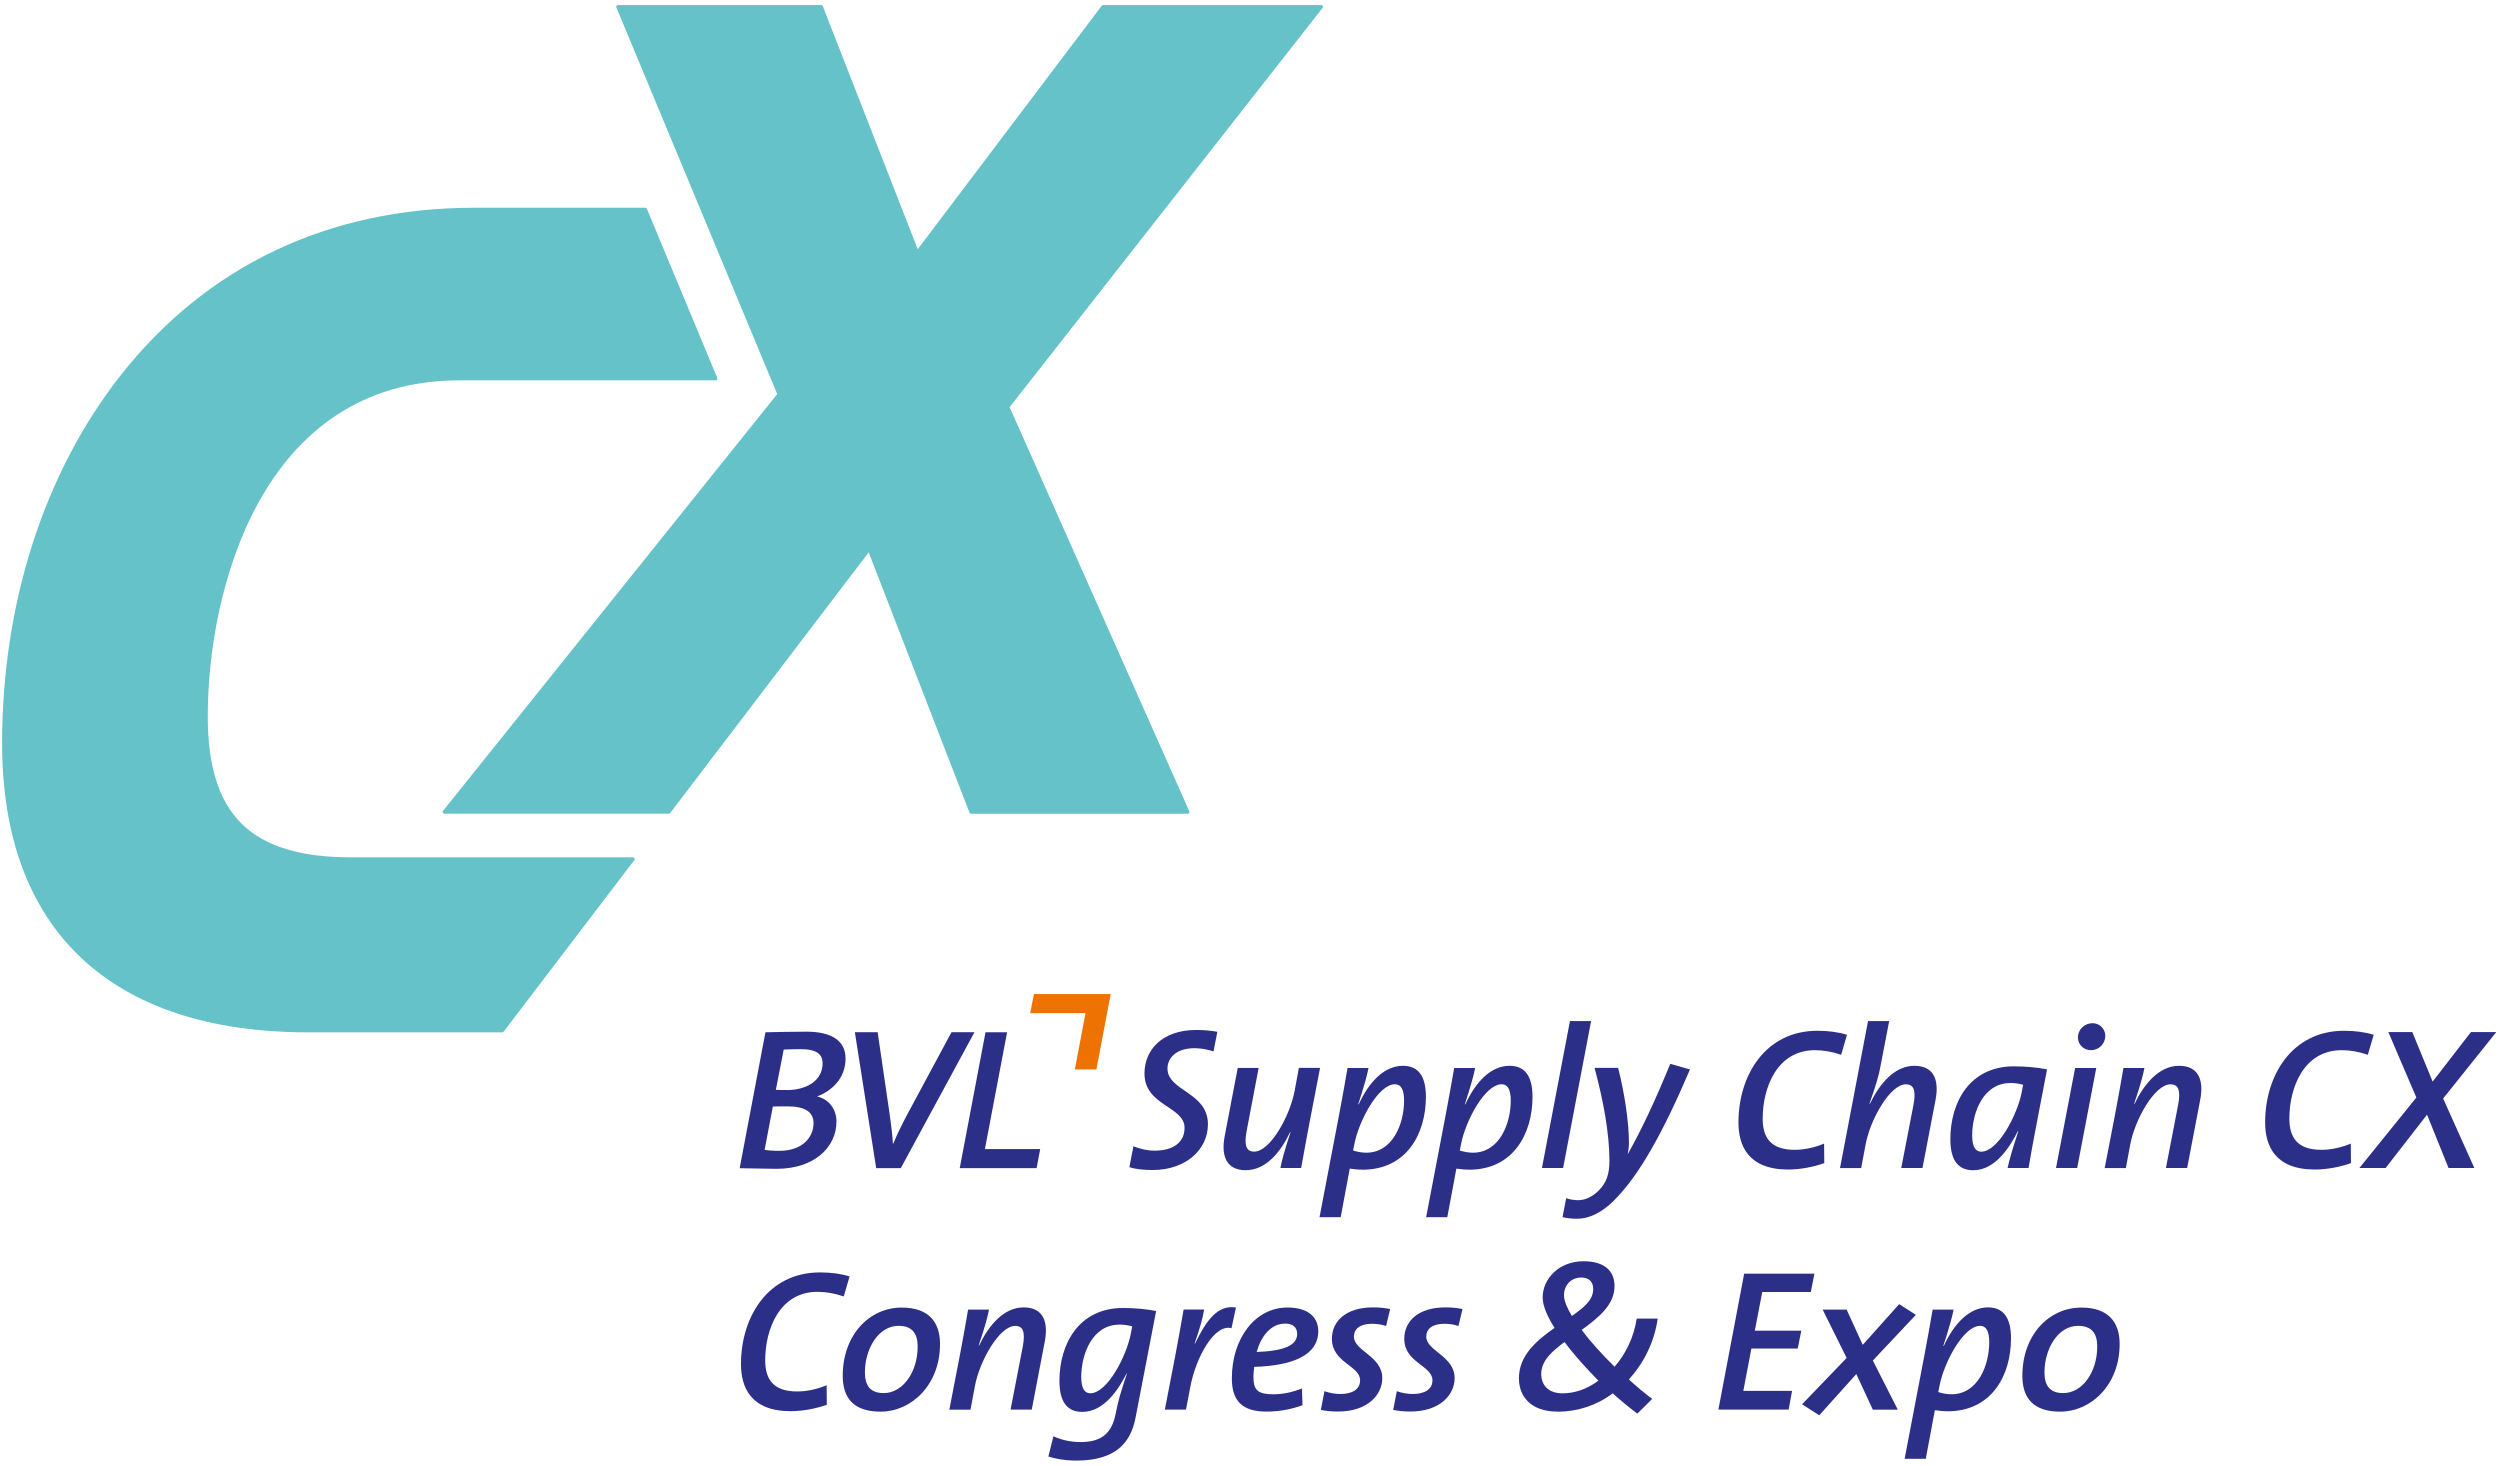
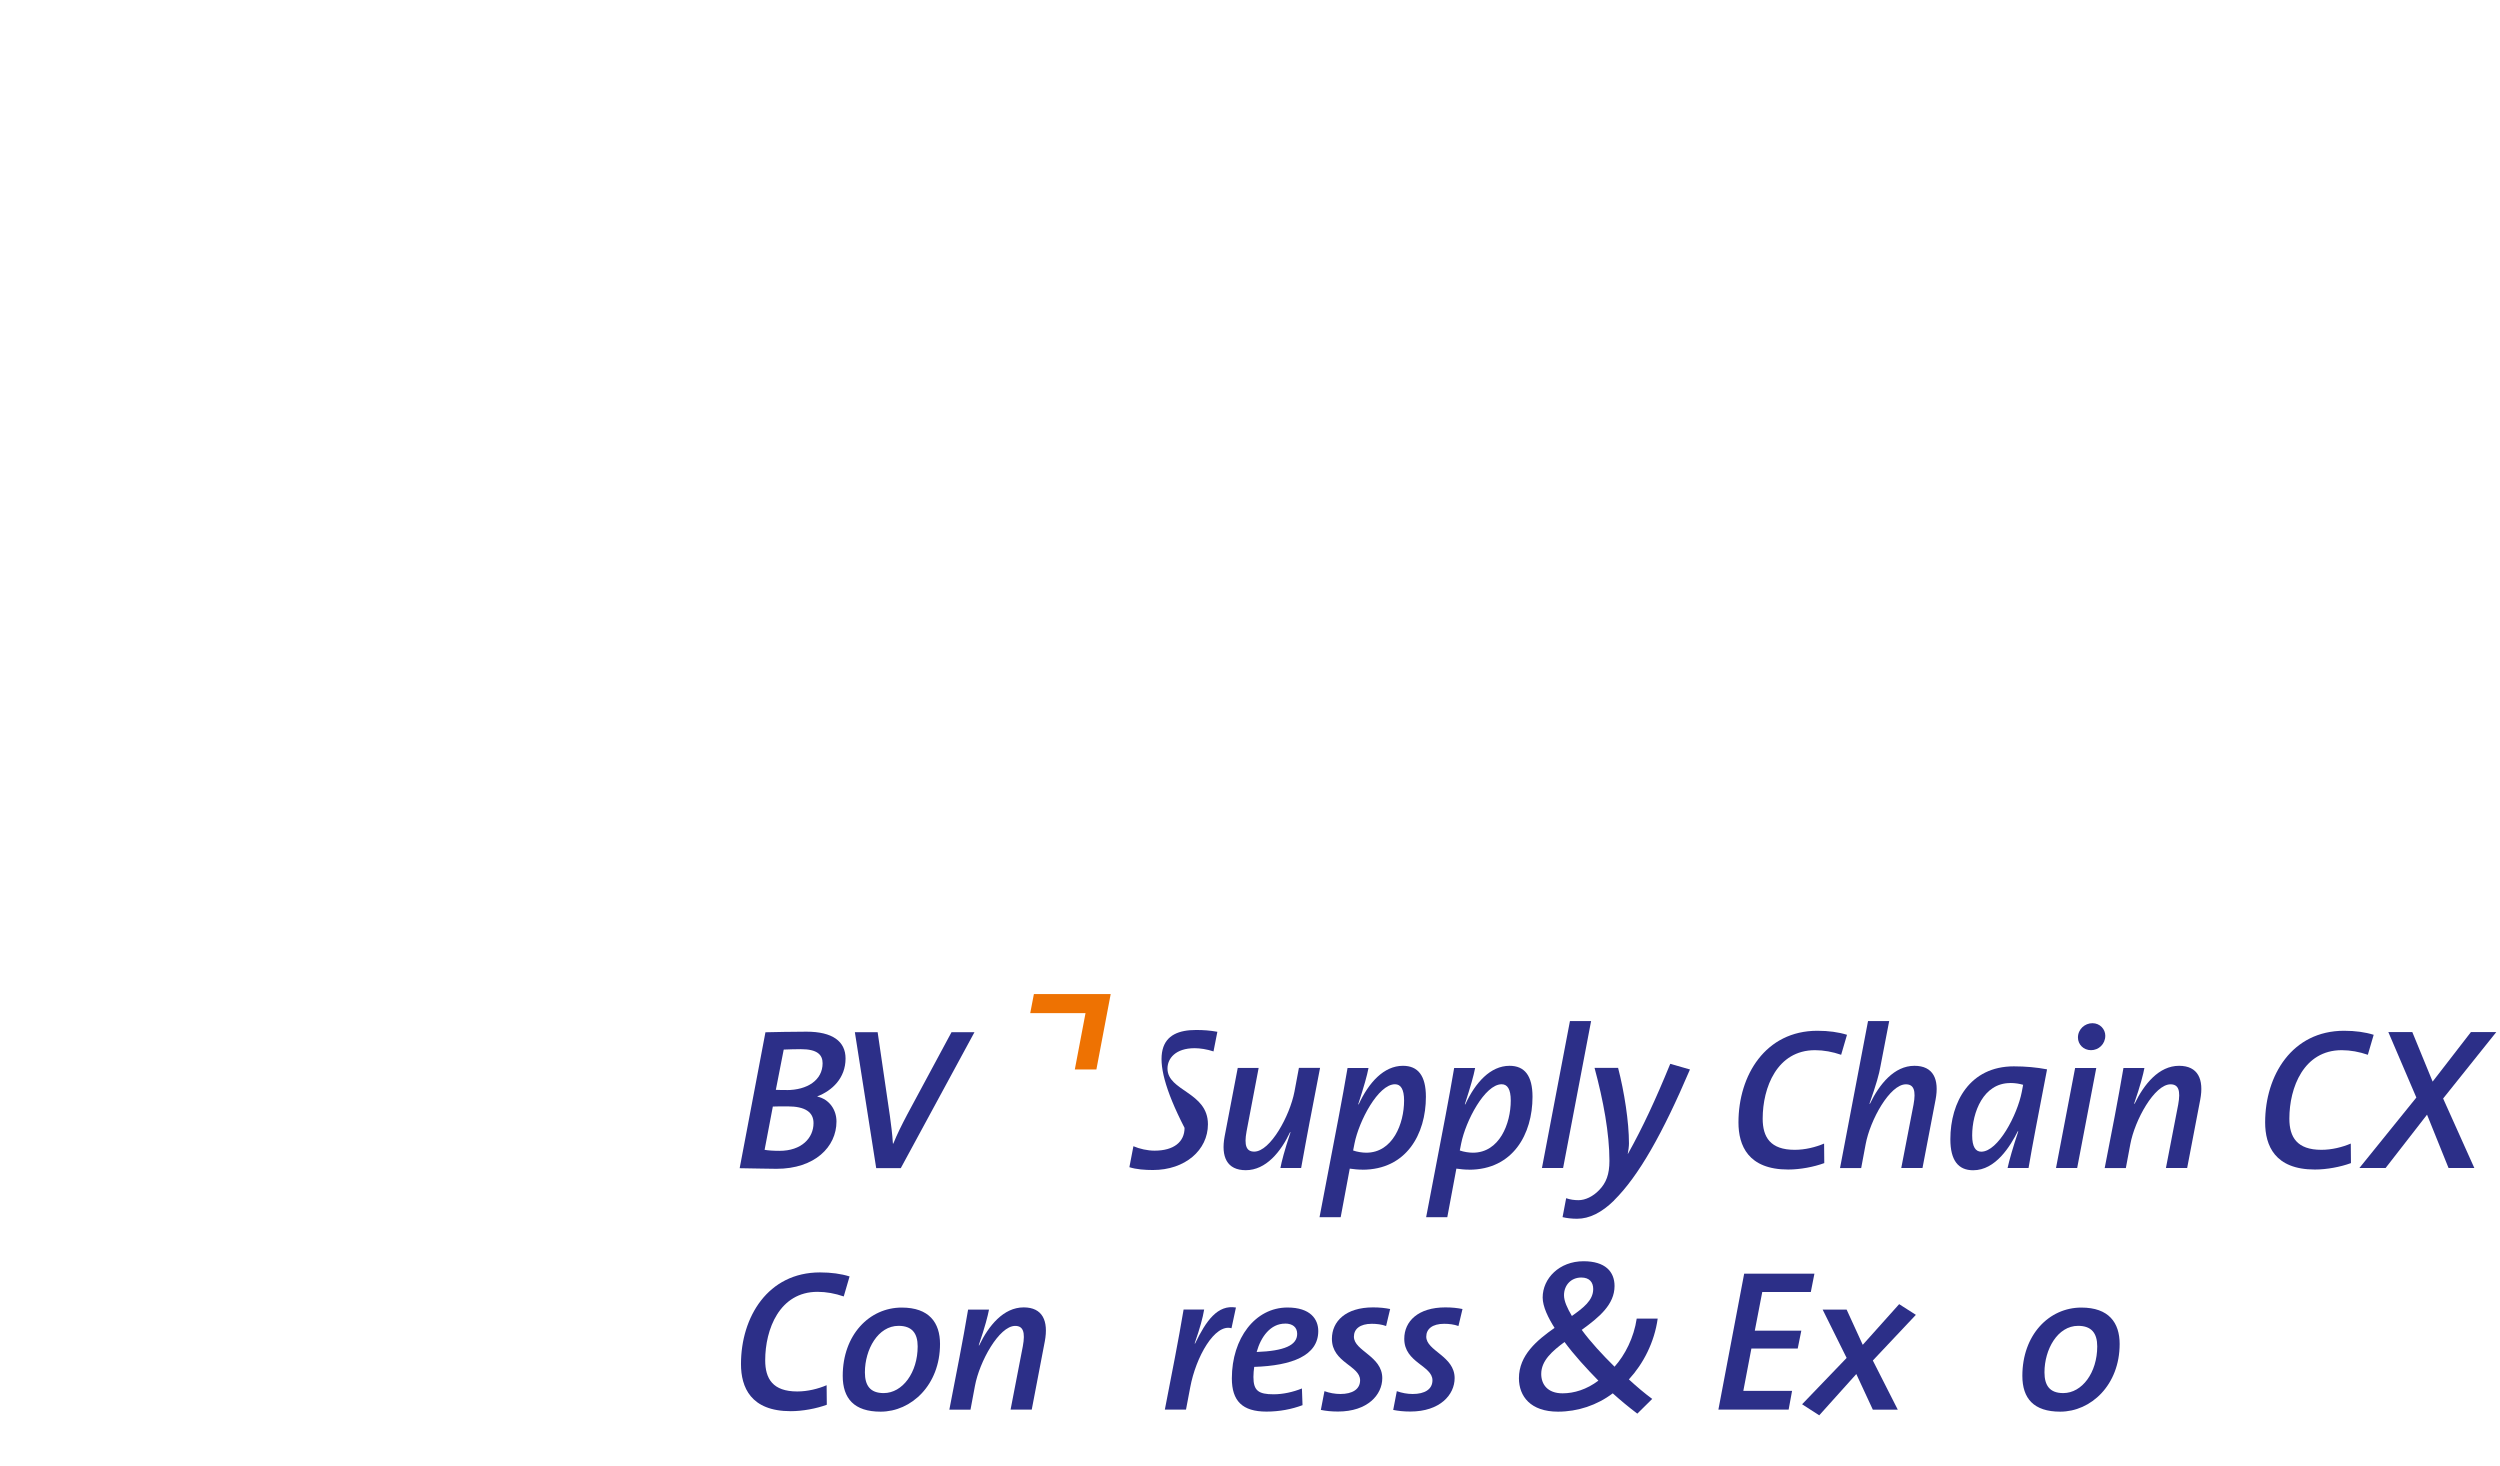
<svg xmlns="http://www.w3.org/2000/svg" width="416" height="244" viewBox="0 0 416 244" fill="none">
-   <path d="M201.94 174.96C200.83 174.59 199.66 174.42 198.79 174.42C195.61 174.42 194.27 176.13 194.27 177.8C194.27 181.59 201 181.69 201 187.08C201 191.37 197.21 194.69 191.85 194.69C190.54 194.69 189.07 194.59 187.93 194.22L188.6 190.73C189.61 191.17 190.95 191.47 192.12 191.47C195.34 191.47 197.11 190 197.11 187.68C197.11 184.06 190.44 184.03 190.44 178.63C190.44 174.71 193.39 171.39 199.02 171.39C200.23 171.39 201.3 171.46 202.57 171.69L201.93 174.94L201.94 174.96Z" fill="#2C2F88" />
+   <path d="M201.94 174.96C200.83 174.59 199.66 174.42 198.79 174.42C195.61 174.42 194.27 176.13 194.27 177.8C194.27 181.59 201 181.69 201 187.08C201 191.37 197.21 194.69 191.85 194.69C190.54 194.69 189.07 194.59 187.93 194.22L188.6 190.73C189.61 191.17 190.95 191.47 192.12 191.47C195.34 191.47 197.11 190 197.11 187.68C190.44 174.71 193.39 171.39 199.02 171.39C200.23 171.39 201.3 171.46 202.57 171.69L201.93 174.94L201.94 174.96Z" fill="#2C2F88" />
  <path d="M217.98 186.38C217.48 189.06 216.98 191.71 216.51 194.35H213.06C213.26 193.31 213.7 191.54 214.74 188.42L214.67 188.39C213.13 191.67 210.65 194.72 207.3 194.72C204.15 194.72 203.15 192.48 203.78 189.09L205.96 177.7H209.44L207.43 188.25C206.99 190.63 207.4 191.63 208.7 191.63C211.38 191.63 214.63 185.67 215.4 181.64L216.14 177.69H219.66L217.99 186.37L217.98 186.38Z" fill="#2C2F88" />
  <path d="M226.71 194.63C225.97 194.63 225.34 194.56 224.6 194.46L223.09 202.54H219.57L222.79 185.69C223.29 183.01 223.79 180.36 224.23 177.72H227.72C227.45 179.09 227.02 180.6 226.01 183.75L226.08 183.78C227.76 180.13 230.27 177.35 233.45 177.35C235.93 177.35 237.27 178.96 237.27 182.51C237.27 188.71 234.02 194.64 226.71 194.64V194.63ZM232.13 180.42C229.32 180.42 226.13 186.55 225.39 190.27L225.16 191.44C225.8 191.67 226.7 191.81 227.34 191.81C231.76 191.81 233.64 186.98 233.64 183.13C233.64 181.22 233.07 180.42 232.13 180.42Z" fill="#2C2F88" />
  <path d="M244.45 194.63C243.71 194.63 243.08 194.56 242.34 194.46L240.83 202.54H237.31L240.53 185.69C241.03 183.01 241.53 180.36 241.97 177.72H245.46C245.19 179.09 244.76 180.6 243.75 183.75L243.82 183.78C245.5 180.13 248.01 177.35 251.19 177.35C253.67 177.35 255.01 178.96 255.01 182.51C255.01 188.71 251.76 194.64 244.45 194.64V194.63ZM249.88 180.42C247.07 180.42 243.88 186.55 243.14 190.27L242.91 191.44C243.55 191.67 244.45 191.81 245.09 191.81C249.51 191.81 251.39 186.98 251.39 183.13C251.39 181.22 250.82 180.42 249.88 180.42Z" fill="#2C2F88" />
  <path d="M260.1 194.36H256.58L261.24 169.9H264.76L260.1 194.36Z" fill="#2C2F88" />
  <path d="M268.59 199.75C266.51 201.79 264.47 202.8 262.42 202.8C261.58 202.8 260.68 202.7 260.01 202.53L260.61 199.38C261.25 199.61 261.95 199.71 262.65 199.71C263.79 199.71 265.06 199.11 266.1 198.03C267.27 196.82 267.81 195.42 267.81 193.17C267.81 188.61 266.8 183.12 265.33 177.69H269.25C270.29 181.71 271.06 186.7 271.06 190.26C271.06 190.76 270.96 191.47 270.86 192H270.89C273.34 187.61 275.48 183.02 277.93 177.02L281.21 177.96C276.65 188.65 272.67 195.69 268.58 199.74L268.59 199.75Z" fill="#2C2F88" />
  <path d="M306.38 175.52C304.94 175.02 303.46 174.75 302.02 174.75C295.69 174.75 293.31 180.98 293.31 186.14C293.31 189.22 294.58 191.33 298.64 191.33C300.38 191.33 302.12 190.89 303.53 190.29L303.56 193.54C301.82 194.18 299.54 194.61 297.56 194.61C290.89 194.61 289.28 190.62 289.28 186.77C289.28 178.93 293.77 171.52 302.41 171.52C304.29 171.52 305.93 171.75 307.34 172.19L306.37 175.51L306.38 175.52Z" fill="#2C2F88" />
  <path d="M319.89 194.36H316.37L318.41 183.81C318.85 181.43 318.44 180.43 317.14 180.43C314.46 180.43 311.18 186.39 310.44 190.42L309.7 194.37H306.18L310.84 169.91H314.36L312.92 177.38C312.69 178.75 312.22 180.4 311.08 183.65L311.15 183.68C312.73 180.4 315.2 177.35 318.56 177.35C321.71 177.35 322.72 179.6 322.08 182.98L319.9 194.37L319.89 194.36Z" fill="#2C2F88" />
  <path d="M337.55 194.36H334.06C334.36 192.99 334.93 191.01 335.84 188.26L335.77 188.23C334.5 190.74 332.08 194.73 328.33 194.73C325.88 194.73 324.54 193.12 324.54 189.57C324.54 183.37 327.79 177.44 335.1 177.44C337.04 177.44 338.92 177.61 340.63 177.94C338.99 186.52 338.25 190.2 337.55 194.36ZM334.5 180.22C330.04 180.22 328.17 185.08 328.17 188.93C328.17 190.84 328.74 191.64 329.68 191.64C332.49 191.64 335.68 185.51 336.42 181.72L336.65 180.51C336.05 180.34 335.34 180.21 334.51 180.21L334.5 180.22Z" fill="#2C2F88" />
  <path d="M345.64 194.36H342.12L345.3 177.71H348.82L345.64 194.36ZM347.95 174.75C346.68 174.75 345.77 173.78 345.77 172.64C345.77 171.27 346.91 170.26 348.18 170.26C349.45 170.26 350.32 171.27 350.32 172.34C350.32 173.75 349.21 174.75 347.94 174.75H347.95Z" fill="#2C2F88" />
  <path d="M363.93 194.36H360.41L362.45 183.81C362.89 181.43 362.48 180.43 361.18 180.43C358.5 180.43 355.22 186.39 354.48 190.42L353.74 194.37H350.22L351.9 185.69C352.4 183.01 352.9 180.36 353.34 177.72H356.83C356.63 178.76 356.19 180.53 355.12 183.65L355.19 183.68C356.77 180.4 359.24 177.35 362.6 177.35C365.75 177.35 366.76 179.6 366.12 182.98L363.94 194.37L363.93 194.36Z" fill="#2C2F88" />
  <path d="M394.02 175.52C392.58 175.02 391.1 174.75 389.66 174.75C383.33 174.75 380.95 180.98 380.95 186.14C380.95 189.22 382.22 191.33 386.28 191.33C388.02 191.33 389.76 190.89 391.17 190.29L391.2 193.54C389.46 194.18 387.18 194.61 385.2 194.61C378.53 194.61 376.92 190.62 376.92 186.77C376.92 178.93 381.41 171.52 390.05 171.52C391.93 171.52 393.57 171.75 394.98 172.19L394.01 175.51L394.02 175.52Z" fill="#2C2F88" />
  <path d="M406.54 182.8L411.73 194.36H407.44L403.86 185.48L396.96 194.36H392.6L402.08 182.63L397.42 171.74H401.41L404.79 179.98L411.16 171.74H415.38L406.53 182.8H406.54Z" fill="#2C2F88" />
  <path d="M140.4 215.73C138.96 215.23 137.48 214.96 136.04 214.96C129.71 214.96 127.33 221.19 127.33 226.35C127.33 229.43 128.6 231.54 132.66 231.54C134.4 231.54 136.14 231.1 137.55 230.5L137.58 233.75C135.84 234.39 133.56 234.82 131.58 234.82C124.91 234.82 123.3 230.83 123.3 226.98C123.3 219.14 127.79 211.73 136.44 211.73C138.32 211.73 139.96 211.96 141.37 212.4L140.4 215.72V215.73Z" fill="#2C2F88" />
  <path d="M146.53 234.9C142.14 234.9 140.23 232.72 140.23 228.94C140.23 222.14 144.65 217.58 150.05 217.58C154.61 217.58 156.42 220.09 156.42 223.64C156.42 230.48 151.63 234.9 146.54 234.9H146.53ZM149.52 220.62C146.1 220.62 143.92 224.54 143.92 228.36C143.92 230.54 144.79 231.81 147.04 231.81C150.19 231.81 152.7 228.39 152.7 224.04C152.7 221.83 151.73 220.62 149.52 220.62Z" fill="#2C2F88" />
  <path d="M171.68 234.56H168.16L170.2 224.01C170.64 221.63 170.23 220.63 168.93 220.63C166.25 220.63 162.97 226.59 162.23 230.62L161.49 234.57H157.97L159.65 225.89C160.15 223.21 160.66 220.56 161.09 217.92H164.57C164.37 218.96 163.93 220.73 162.86 223.85L162.93 223.88C164.5 220.6 166.98 217.55 170.34 217.55C173.49 217.55 174.49 219.8 173.86 223.18L171.68 234.57V234.56Z" fill="#2C2F88" />
-   <path d="M188.96 235.87C188.16 240.16 185.54 243.04 179.11 243.04C177.23 243.04 175.73 242.77 174.45 242.37L175.29 238.99C176.6 239.63 178.27 239.96 179.78 239.96C183.1 239.96 184.97 238.69 185.64 235.27C186.08 232.99 186.48 231.72 187.52 228.57H187.45C186.24 230.95 183.83 234.94 180.08 234.94C177.63 234.94 176.29 233.33 176.29 229.78C176.29 223.58 179.57 217.65 186.85 217.65C188.79 217.65 190.67 217.82 192.38 218.15L188.96 235.88V235.87ZM186.25 220.42C181.79 220.42 179.92 225.28 179.92 229.13C179.92 231.04 180.49 231.84 181.43 231.84C184.24 231.84 187.43 225.71 188.17 221.92L188.4 220.71C187.8 220.54 187.09 220.41 186.26 220.41L186.25 220.42Z" fill="#2C2F88" />
  <path d="M204.92 221.02C202.14 220.22 198.99 225.78 198.05 230.87L197.35 234.56H193.83L195.51 225.88C196.01 223.2 196.52 220.55 196.95 217.91H200.37C200.14 219.28 199.7 220.93 198.79 223.54L198.86 223.57C200.7 219.75 202.61 217.07 205.66 217.57L204.92 221.02Z" fill="#2C2F88" />
  <path d="M208.7 227.46C208.63 227.9 208.57 228.6 208.57 229.13C208.57 231.41 209.41 232.01 211.92 232.01C213.5 232.01 215.17 231.64 216.64 231.04L216.74 233.82C214.96 234.49 212.92 234.89 210.74 234.89C206.72 234.89 204.98 233.11 204.98 229.36C204.98 222.69 208.87 217.57 214.23 217.57C218.05 217.57 219.36 219.51 219.36 221.49C219.36 225.58 214.97 227.25 208.7 227.45V227.46ZM213.83 220.25C211.42 220.25 209.81 222.43 209.11 224.97C213.7 224.8 215.85 223.86 215.85 221.95C215.85 220.84 215.08 220.24 213.84 220.24L213.83 220.25Z" fill="#2C2F88" />
  <path d="M230.65 220.65C229.91 220.38 229.08 220.28 228.27 220.28C226.29 220.28 225.29 221.15 225.29 222.42C225.29 224.8 230.01 225.64 230.01 229.32C230.01 232.1 227.56 234.88 222.64 234.88C221.53 234.88 220.63 234.78 219.79 234.61L220.39 231.49C221.23 231.79 222.13 231.96 223.04 231.96C225.02 231.96 226.32 231.19 226.32 229.68C226.32 227.23 221.63 226.76 221.63 222.78C221.63 219.86 223.94 217.55 228.47 217.55C229.58 217.55 230.48 217.65 231.32 217.82L230.65 220.63V220.65Z" fill="#2C2F88" />
  <path d="M242.69 220.65C241.95 220.38 241.12 220.28 240.31 220.28C238.33 220.28 237.33 221.15 237.33 222.42C237.33 224.8 242.05 225.64 242.05 229.32C242.05 232.1 239.6 234.88 234.68 234.88C233.57 234.88 232.67 234.78 231.83 234.61L232.43 231.49C233.27 231.79 234.17 231.96 235.08 231.96C237.06 231.96 238.36 231.19 238.36 229.68C238.36 227.23 233.67 226.76 233.67 222.78C233.67 219.86 235.98 217.55 240.51 217.55C241.62 217.55 242.52 217.65 243.36 217.82L242.69 220.63V220.65Z" fill="#2C2F88" />
  <path d="M271.04 229.53C272.31 230.7 273.65 231.84 274.93 232.78L272.45 235.23C270.98 234.12 269.7 233.05 268.36 231.85C265.75 233.83 262.53 234.9 259.25 234.9C254.69 234.9 252.75 232.35 252.75 229.34C252.75 225.49 255.77 223.01 258.68 220.96C257.64 219.32 256.7 217.44 256.7 215.9C256.7 212.75 259.45 209.87 263.5 209.87C267.12 209.87 268.66 211.61 268.66 213.99C268.66 217.07 266.11 219.18 263.2 221.29C264.67 223.3 266.62 225.41 268.66 227.42C270.4 225.48 271.88 222.59 272.35 219.41H275.84C275.3 223.36 273.43 226.95 271.05 229.53H271.04ZM260.35 223.3C258.27 224.84 256.46 226.42 256.46 228.63C256.46 230.34 257.5 231.85 260.01 231.85C261.92 231.85 264.03 231.21 265.97 229.74C264.03 227.76 261.88 225.42 260.34 223.31L260.35 223.3ZM263.13 212.58C261.42 212.58 260.25 213.85 260.25 215.53C260.25 216.5 260.79 217.67 261.56 218.98C263.44 217.64 265.11 216.4 265.11 214.49C265.11 213.35 264.47 212.58 263.13 212.58Z" fill="#2C2F88" />
  <path d="M301.32 214.99H293.24L292 221.42H299.74L299.14 224.4H291.43L290.09 231.44H298.2L297.63 234.56H285.94L290.23 211.94H301.92L301.32 214.99Z" fill="#2C2F88" />
  <path d="M311.64 226.39L315.79 234.57H311.64L308.89 228.64L302.72 235.51L299.87 233.67L307.28 225.96L303.29 217.92H307.28L309.96 223.78L316.02 217.01L318.8 218.79L311.63 226.4L311.64 226.39Z" fill="#2C2F88" />
-   <path d="M324.07 234.83C323.33 234.83 322.7 234.76 321.96 234.66L320.45 242.74H316.93L320.15 225.89C320.65 223.21 321.15 220.56 321.59 217.92H325.08C324.81 219.29 324.38 220.8 323.37 223.95L323.44 223.98C325.12 220.33 327.63 217.55 330.81 217.55C333.29 217.55 334.63 219.16 334.63 222.71C334.63 228.91 331.38 234.84 324.07 234.84V234.83ZM329.5 220.62C326.69 220.62 323.5 226.75 322.76 230.47L322.53 231.64C323.17 231.87 324.07 232.01 324.71 232.01C329.13 232.01 331.01 227.18 331.01 223.33C331.01 221.42 330.44 220.62 329.5 220.62Z" fill="#2C2F88" />
  <path d="M342.82 234.9C338.43 234.9 336.52 232.72 336.52 228.94C336.52 222.14 340.94 217.58 346.34 217.58C350.9 217.58 352.71 220.09 352.71 223.64C352.71 230.48 347.92 234.9 342.82 234.9ZM345.8 220.62C342.38 220.62 340.2 224.54 340.2 228.36C340.2 230.54 341.07 231.81 343.32 231.81C346.47 231.81 348.98 228.39 348.98 224.04C348.98 221.83 348.01 220.62 345.8 220.62Z" fill="#2C2F88" />
  <path d="M136.01 182.46V182.43C138.46 181.49 140.7 179.41 140.7 176.13C140.7 173.28 138.52 171.67 134.2 171.67C131.65 171.67 129.11 171.74 127.37 171.77L123.08 194.39C125.53 194.42 127.77 194.49 129.21 194.49C135.58 194.49 139.19 190.84 139.19 186.62C139.19 184.68 138.02 182.93 136.01 182.47M129.71 191.5C128.64 191.5 127.77 191.43 127.23 191.33L128.6 184.13C129.1 184.1 130.21 184.1 131.05 184.1C134 184.1 135.37 185.07 135.37 186.88C135.37 189.36 133.39 191.5 129.71 191.5ZM130.88 181.38C130.21 181.38 129.71 181.38 129.1 181.35L130.41 174.65C131.25 174.62 132.22 174.58 133.26 174.58C136.01 174.58 136.88 175.52 136.88 176.93C136.88 179.74 134.33 181.39 130.88 181.39" fill="#2C2F88" />
  <path d="M149.89 194.38H145.8L142.25 171.76H146.04L148.08 185.7C148.25 187.01 148.48 188.61 148.58 190.29H148.65C149.29 188.71 149.99 187.31 150.96 185.46L158.33 171.76H162.15L149.89 194.38Z" fill="#2C2F88" />
-   <path d="M172.49 194.38H159.7L163.99 171.77H167.58L163.89 191.2H173.09L172.49 194.38Z" fill="#2C2F88" />
  <path d="M172.04 165.41H184.82L182.44 177.96H178.85L180.63 168.59H171.43L172.04 165.41Z" fill="#EE7202" />
-   <path d="M161.32 135.21L144.55 91.91L111.52 135.28C111.47 135.35 111.38 135.39 111.29 135.39H73.94C73.7 135.39 73.57 135.11 73.72 134.93L129.33 65.57L102.56 1.23C102.48 1.04 102.62 0.84 102.82 0.84H136.65C136.77 0.84 136.87 0.91 136.91 1.02L152.71 41.47L183.33 0.95C183.38 0.88 183.47 0.84 183.56 0.84H219.87C220.11 0.84 220.24 1.11 220.09 1.3L168 67.75L197.9 135C197.98 135.19 197.85 135.4 197.64 135.4H161.58C161.46 135.4 161.36 135.33 161.32 135.22V135.21ZM83.58 171.77C83.67 171.77 83.75 171.73 83.81 171.66L105.55 143.12C105.69 142.93 105.55 142.66 105.32 142.66H58.45C41.71 142.66 34.57 135.63 34.57 119.16C34.57 98.41 43.39 63.29 76.44 63.29H119.1C119.3 63.29 119.44 63.08 119.36 62.9L107.64 34.74C107.6 34.63 107.49 34.57 107.38 34.57H78.89C54.74 34.57 34.4 44.22 20.05 62.49C7.35 78.66 0.35 100.4 0.35 123.72C0.35 154.71 18.42 171.78 51.25 171.78H83.58V171.77Z" fill="#64C2C8" />
</svg>